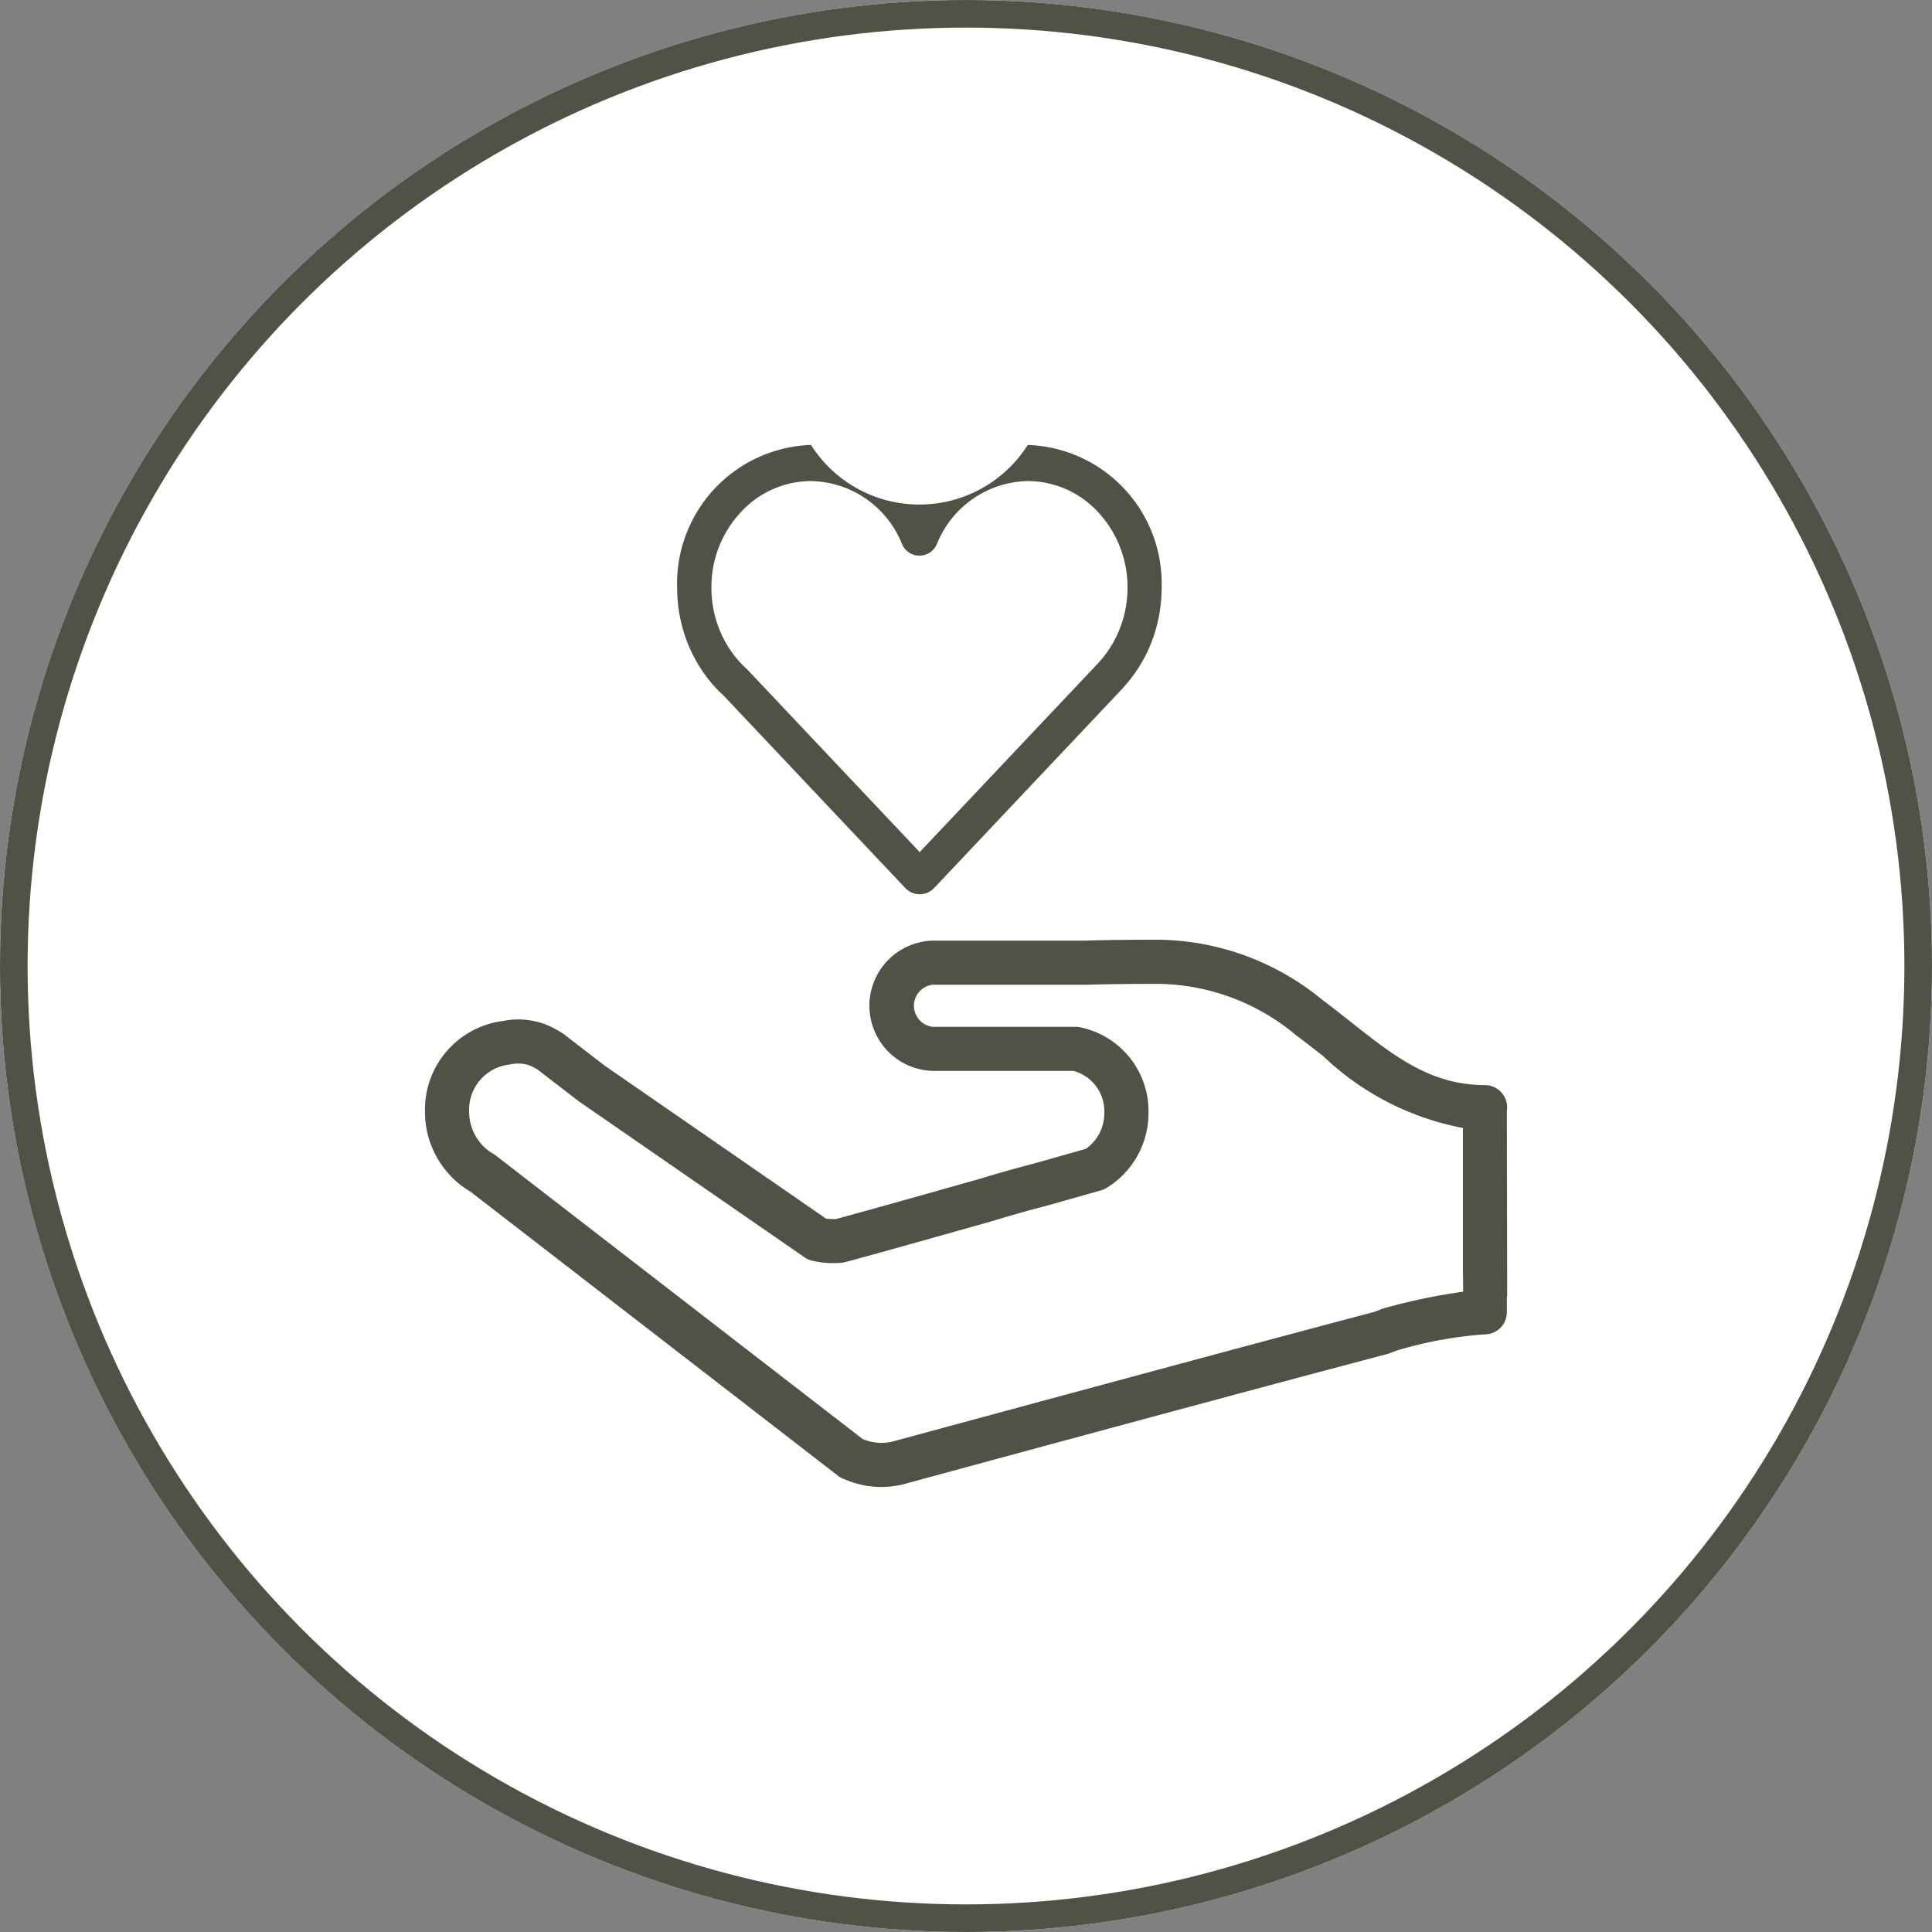
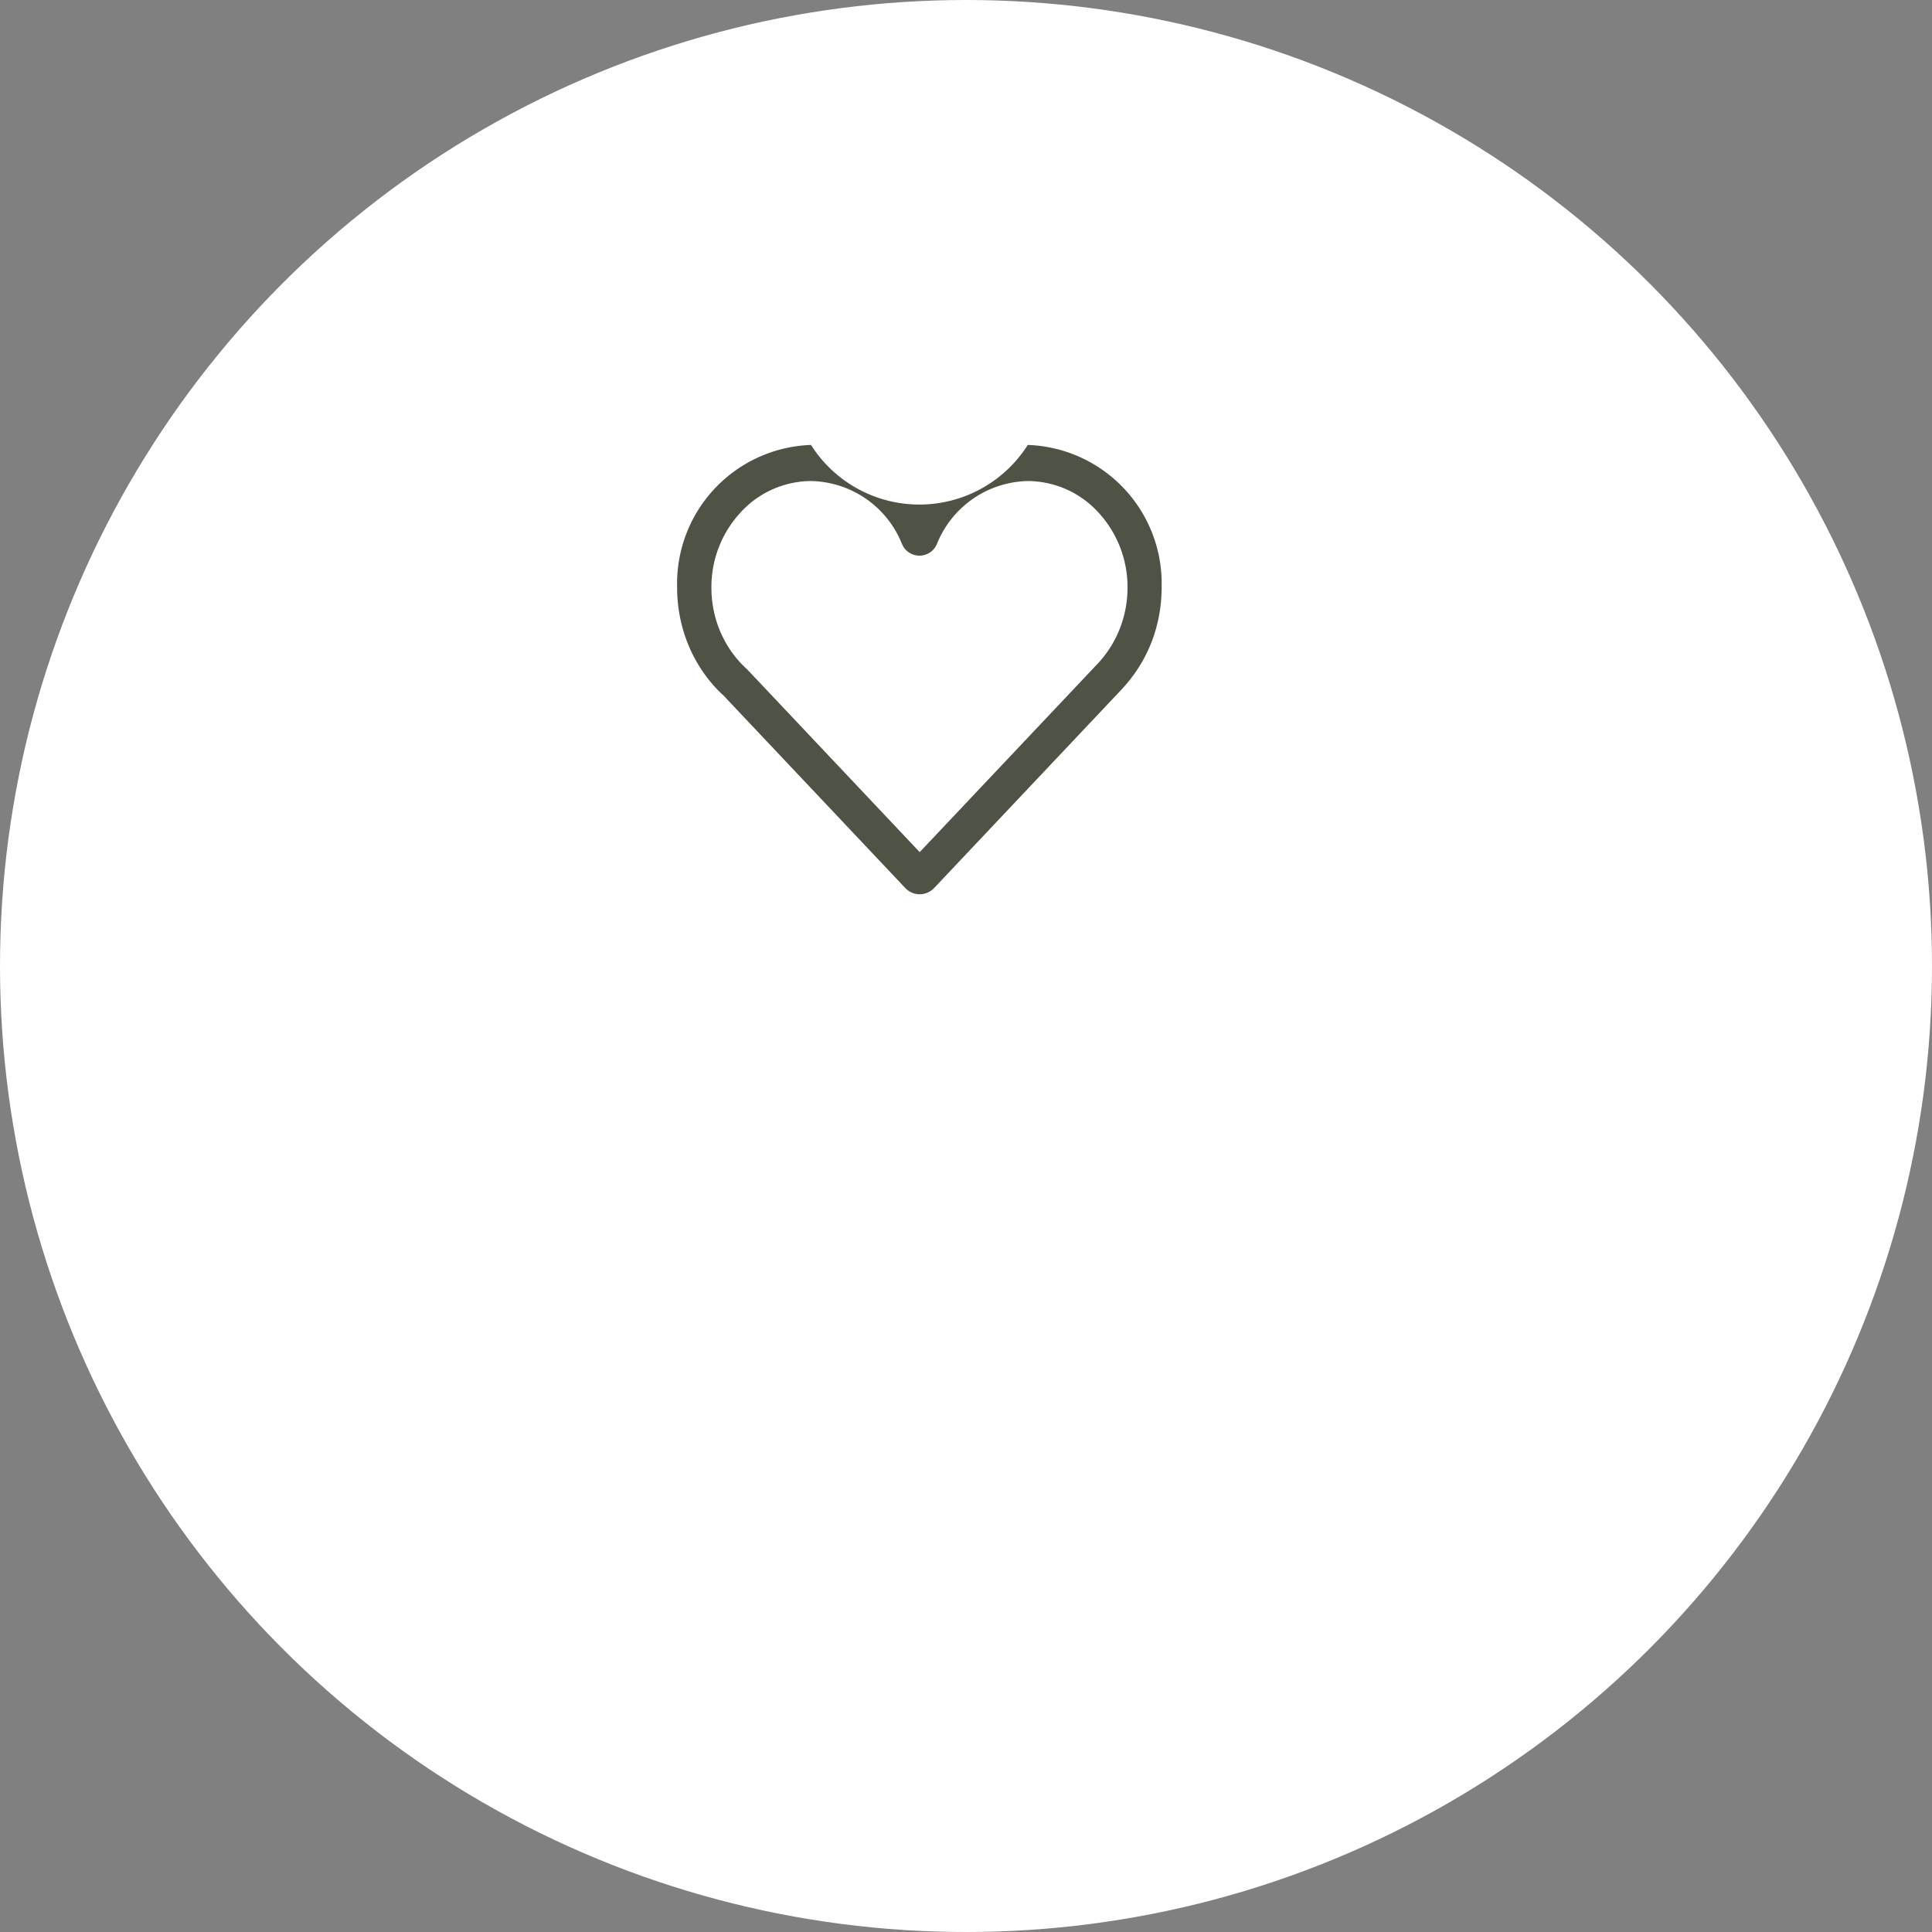
<svg xmlns="http://www.w3.org/2000/svg" width="70" height="70" viewBox="0 0 70 70">
  <rect x="0" y="0" width="70" height="70" fill="#808080" stroke="none" />
  <defs>
    <style>
      .cls-1 {
        fill: #fff;
        stroke: #4e5346;
      }

      .cls-2 {
        fill: #4e5346;
      }

      .cls-3 {
        stroke: none;
      }

      .cls-4 {
        fill: none;
      }
    </style>
  </defs>
  <g id="グループ_2267" data-name="グループ 2267" transform="translate(-982 -2120)">
    <g id="楕円形_237" data-name="楕円形 237" class="cls-1" transform="translate(982 2120)">
      <circle class="cls-3" cx="35" cy="35" r="35" />
-       <circle class="cls-4" cx="35" cy="35" r="34.5" />
    </g>
    <g id="グループ_2124" data-name="グループ 2124" transform="translate(997.396 2136.12)">
      <path id="パス_868" data-name="パス 868" class="cls-2" d="M814.592,298.862h0a.719.719,0,0,0,1.053,0h0l6.82-7.224.01-.014a5.263,5.263,0,0,0,1.122-1.886,5.476,5.476,0,0,0,.287-1.754,5.025,5.025,0,0,0-4.85-5.172,4.65,4.65,0,0,1-7.854,0,5.025,5.025,0,0,0-4.85,5.172,5.48,5.48,0,0,0,.274,1.716,5.278,5.278,0,0,0,.9,1.654h0a4.936,4.936,0,0,0,.51.54l0,0Zm-6.815-9.595a4.07,4.07,0,0,1-.205-1.283,3.97,3.97,0,0,1,1.063-2.733,3.476,3.476,0,0,1,2.548-1.131,3.623,3.623,0,0,1,3.289,2.269.685.685,0,0,0,1.275,0,3.627,3.627,0,0,1,3.29-2.269,3.481,3.481,0,0,1,2.548,1.13,3.979,3.979,0,0,1,1.063,2.734,4.047,4.047,0,0,1-.216,1.311,3.976,3.976,0,0,1-.85,1.426l-6.464,6.844-6.23-6.6-.036-.035a3.884,3.884,0,0,1-.405-.43A3.95,3.95,0,0,1,807.777,289.267Z" transform="translate(-797.192 -282.811)" />
-       <path id="パス_869" data-name="パス 869" class="cls-2" d="M837.451,303.97a.8.8,0,0,0-.645-.328c-1.969,0-3.313-1.063-4.868-2.295-.34-.267-.682-.539-1.033-.8a9.5,9.5,0,0,0-5.9-2.173c-1.128,0-2,.01-2.7.033h-5.526a2.361,2.361,0,0,0,0,4.719h5.111a1.511,1.511,0,0,1,1.124,1.516,1.578,1.578,0,0,1-.67,1.309l-1.887.535c-.636.164-1.282.344-1.958.553l-.131.037c-3.51.991-4.715,1.322-5.077,1.417a2.176,2.176,0,0,1-.362-.015l-8.021-5.544-1.464-1.128a.558.558,0,0,0-.083-.056c-.08-.052-.161-.1-.247-.146a3.036,3.036,0,0,0-.483-.211,3.435,3.435,0,0,0-.4-.093,2.635,2.635,0,0,0-.988.016A3.237,3.237,0,0,0,798.4,304.6a3.346,3.346,0,0,0,.9,2.3.36.36,0,0,0,.039.044,3.23,3.23,0,0,0,.7.552l13.326,10.3a.8.8,0,0,0,.237.127l.133.054a3.393,3.393,0,0,0,1.191.226,3.471,3.471,0,0,0,.713-.076c.016,0,.032-.006.049-.01l.06-.017c4.777-1.3,13.4-3.633,17.5-4.71.029-.008.058-.017.086-.028l.263-.1a14.7,14.7,0,0,1,3.2-.589.8.8,0,0,0,.8-.8v-.521a.659.659,0,0,0,.012-.144l-.012-6.634A.8.8,0,0,0,837.451,303.97ZM836,311.129a21.474,21.474,0,0,0-2.859.6.848.848,0,0,0-.085.029l-.258.1c-4.116,1.084-12.7,3.409-17.466,4.7l-.038.01a1.734,1.734,0,0,1-.973-.079l-.065-.025L800.976,306.2a.92.92,0,0,0-.1-.07,1.622,1.622,0,0,1-.376-.289l-.018-.02A1.764,1.764,0,0,1,800,304.6a1.645,1.645,0,0,1,1.432-1.7.855.855,0,0,0,.094-.015,1.306,1.306,0,0,1,.447-.01,1.46,1.46,0,0,1,.169.038,1.321,1.321,0,0,1,.21.093,1.35,1.35,0,0,1,.142.084l.017.013,1.438,1.107.033.024,8.171,5.648a.8.8,0,0,0,.251.116,3.354,3.354,0,0,0,1.048.084.819.819,0,0,0,.15-.022c.374-.093,2.122-.581,5.2-1.448l.15-.043c.668-.205,1.29-.38,1.922-.543l2.019-.571a.8.8,0,0,0,.187-.079,3.172,3.172,0,0,0,1.534-2.735,3.1,3.1,0,0,0-2.507-3.1.8.8,0,0,0-.138-.013h-5.189a.768.768,0,0,1,0-1.522h5.551c.708-.022,1.585-.033,2.68-.033a7.92,7.92,0,0,1,4.945,1.857c.339.253.669.513,1,.772a10.028,10.028,0,0,0,5.05,2.593v5.14l.009.764Z" transform="translate(-798.398 -280.446)" />
    </g>
  </g>
</svg>